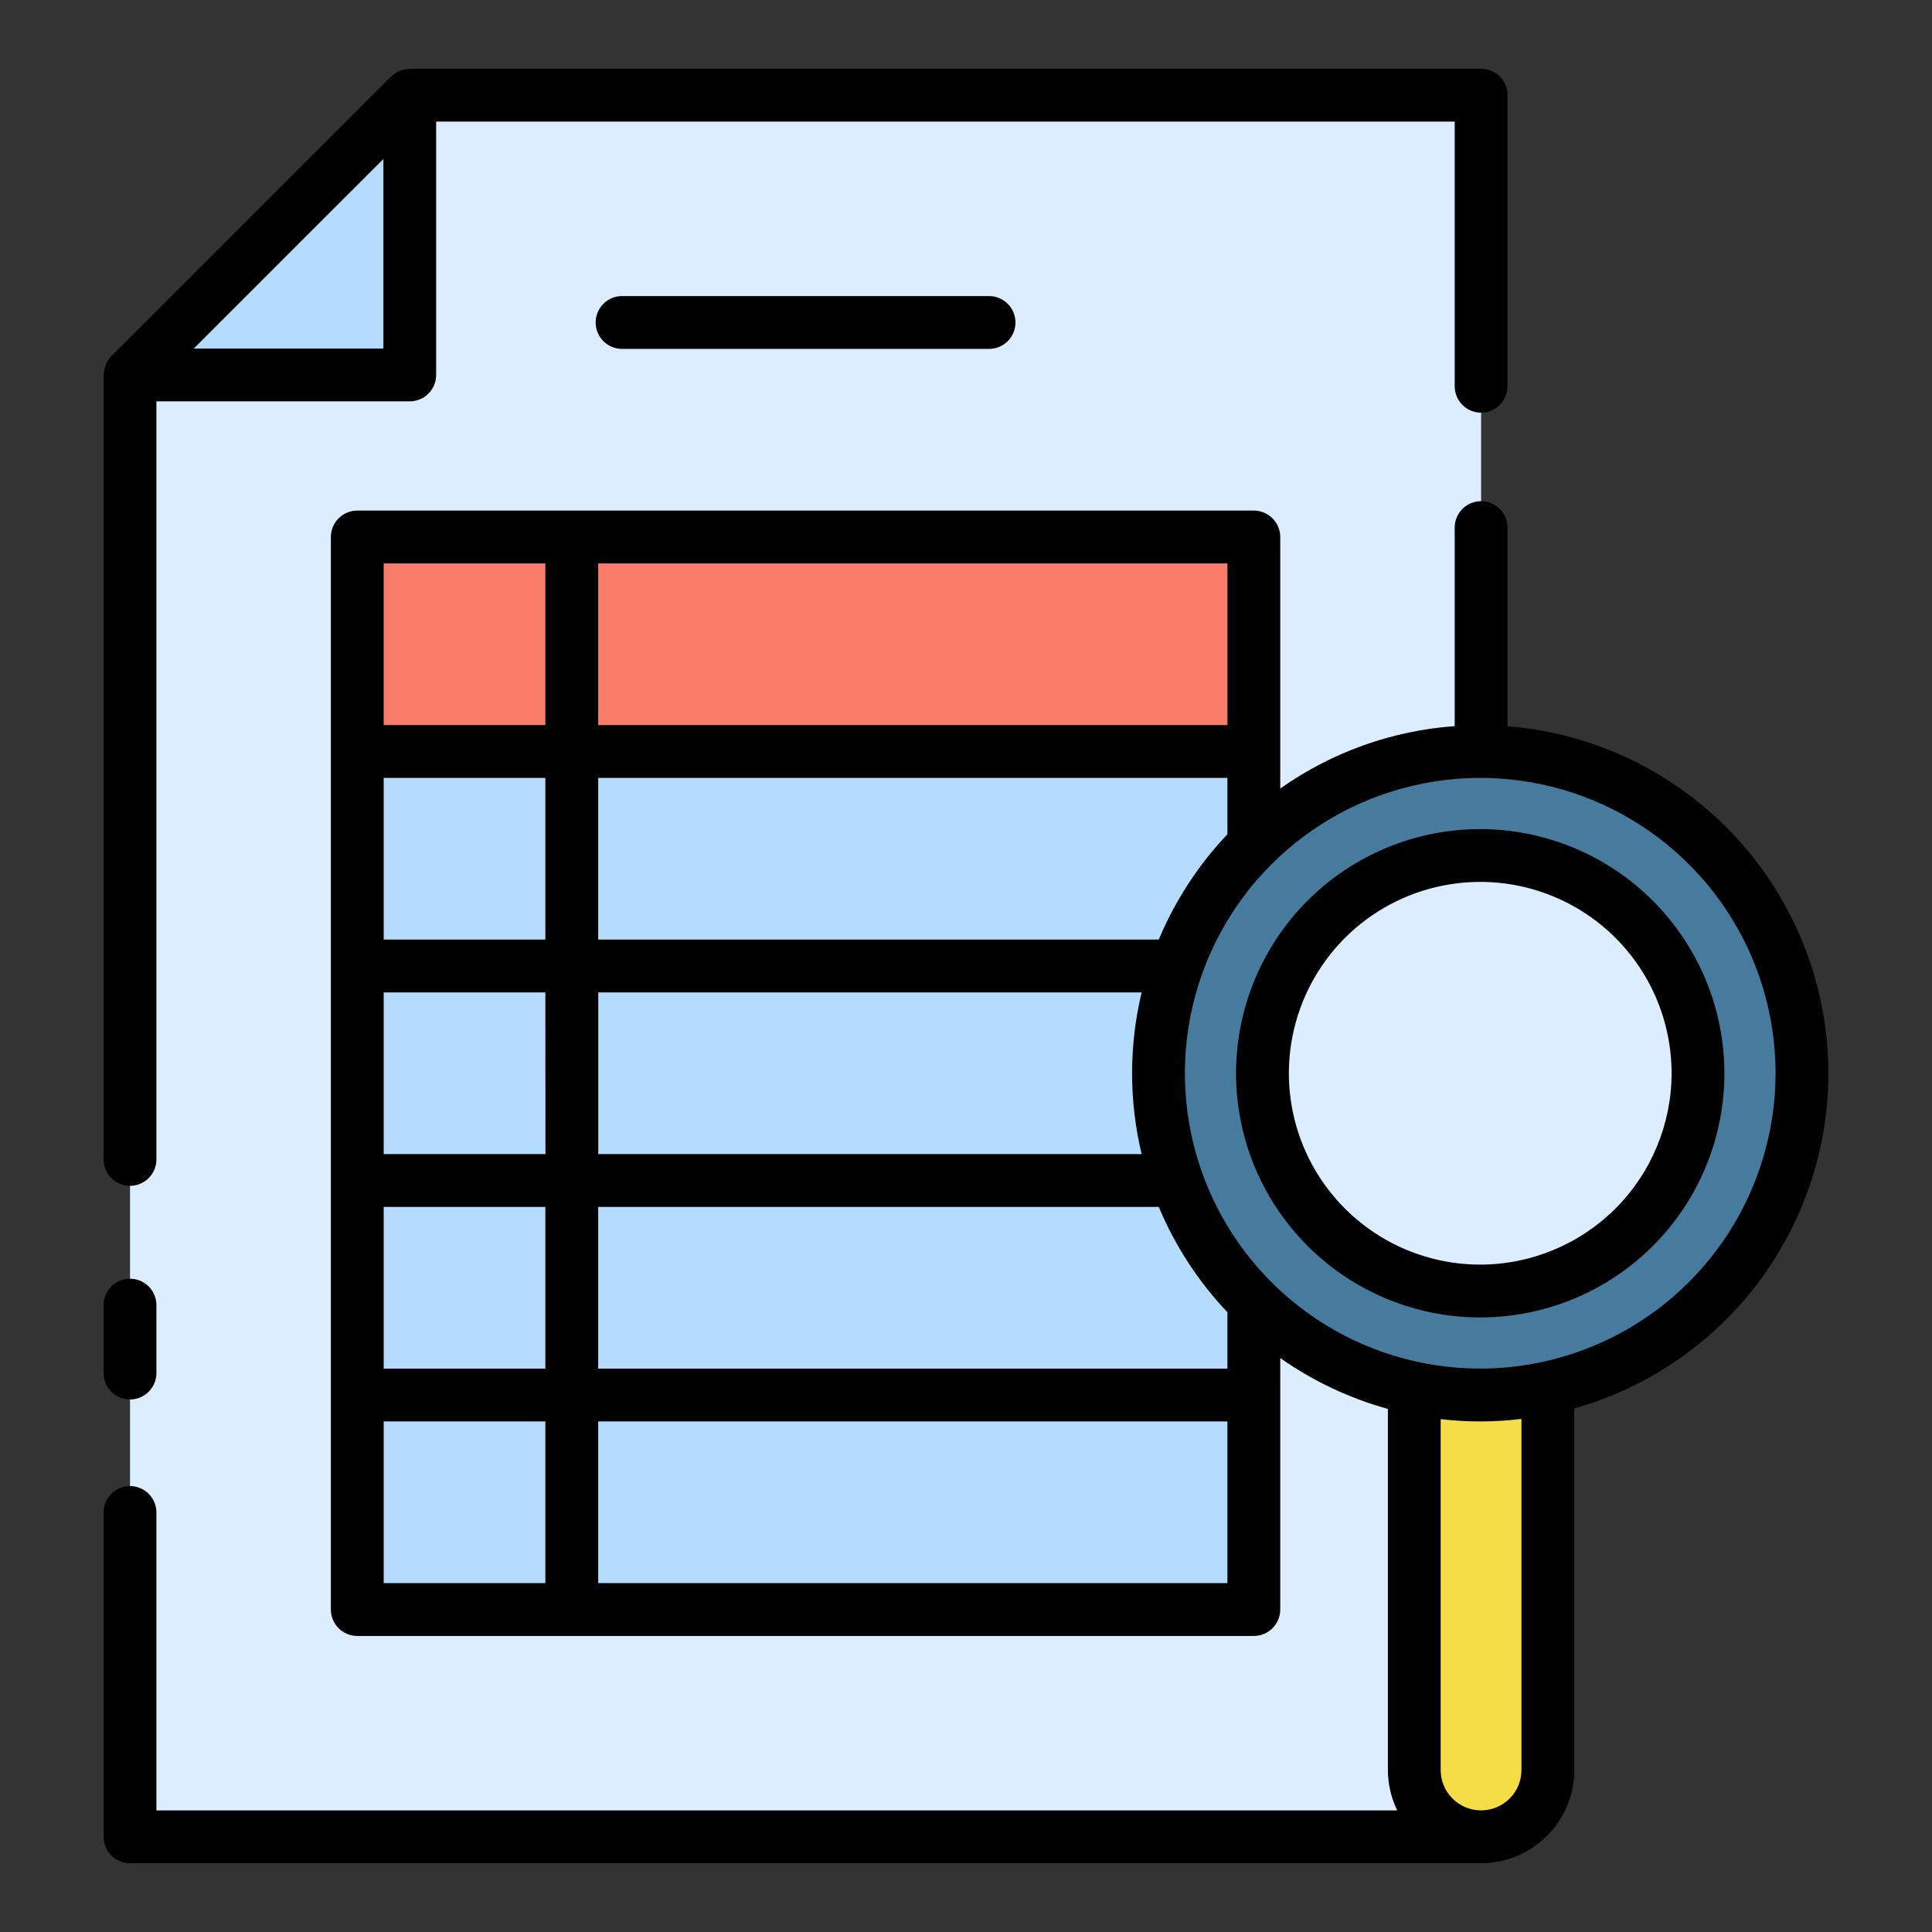
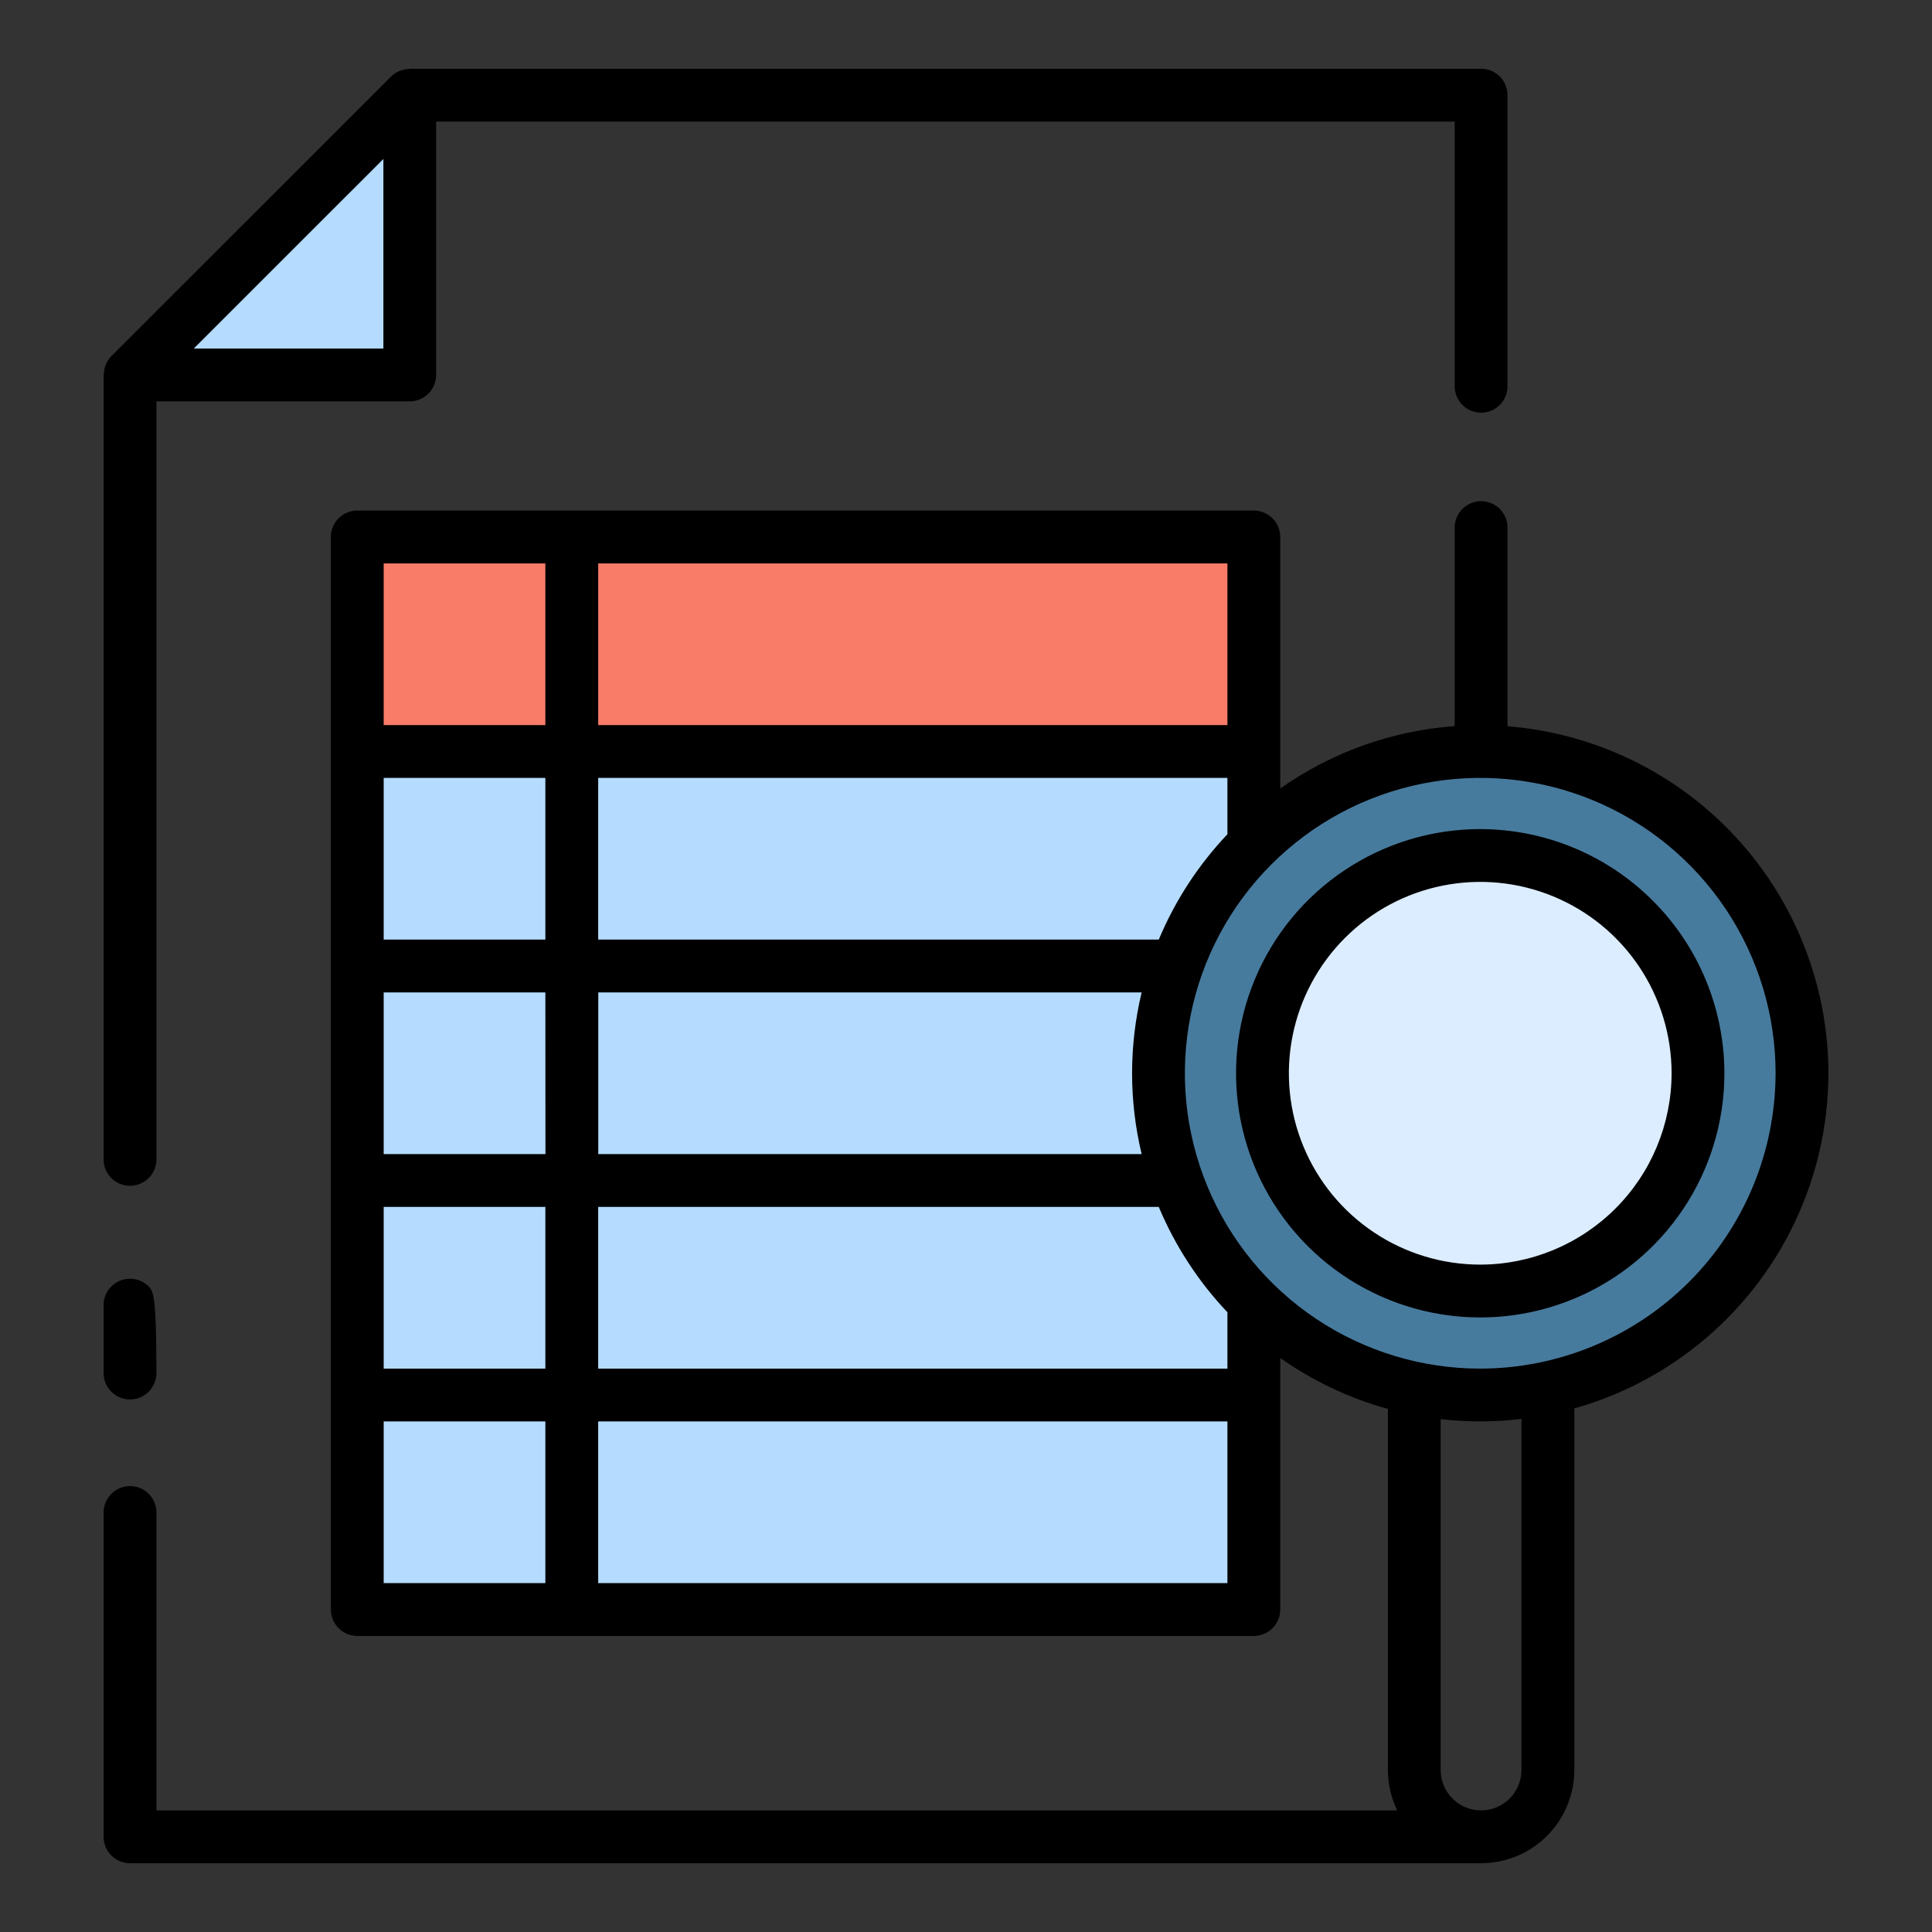
<svg xmlns="http://www.w3.org/2000/svg" width="128" height="128" viewBox="0 0 128 128" fill="none">
  <rect x="0" y="0" width="128" height="128" fill="#333333" stroke="none" />
-   <path d="M98.128 6.307H27.146L8.613 24.841V121.693H98.128V6.307Z" fill="#DBEDFF" />
  <path d="M27.146 24.841H8.613L27.146 6.307V24.841Z" fill="#B5DCFF" />
  <path d="M83.069 35.577H23.67V106.636H83.069V35.577Z" fill="#B5DCFF" />
  <path d="M83.069 35.577H23.67V49.789H83.069V35.577Z" fill="#F87C68" />
-   <path d="M98.07 92.423C96.607 92.423 95.147 92.273 93.714 91.975H93.7V117.267C93.7 118.441 94.166 119.567 94.996 120.397C95.826 121.227 96.952 121.693 98.126 121.693C99.3 121.693 100.426 121.227 101.256 120.397C102.086 119.567 102.552 118.441 102.552 117.267V91.951H102.518C101.056 92.263 99.565 92.421 98.07 92.423Z" fill="#F4DD45" />
  <path d="M98.07 92.424C109.844 92.424 119.388 82.879 119.388 71.106C119.388 59.332 109.844 49.788 98.07 49.788C86.296 49.788 76.752 59.332 76.752 71.106C76.752 82.879 86.296 92.424 98.07 92.424Z" fill="#477B9E" />
  <path d="M98.07 85.533C106.038 85.533 112.497 79.074 112.497 71.106C112.497 63.138 106.038 56.679 98.07 56.679C90.102 56.679 83.643 63.138 83.643 71.106C83.643 79.074 90.102 85.533 98.07 85.533Z" fill="#DBEDFF" />
  <path d="M8.613 78.563C9.077 78.563 9.522 78.379 9.85 78.05C10.179 77.722 10.363 77.277 10.363 76.813V26.591H27.146C27.61 26.591 28.055 26.407 28.384 26.078C28.712 25.75 28.896 25.305 28.896 24.841V8.057H96.377V25.591C96.377 26.055 96.561 26.5 96.89 26.828C97.218 27.157 97.663 27.341 98.127 27.341C98.591 27.341 99.036 27.157 99.365 26.828C99.693 26.5 99.877 26.055 99.877 25.591V6.307C99.877 5.843 99.693 5.398 99.365 5.069C99.036 4.741 98.591 4.557 98.127 4.557H27.146C27.117 4.56 27.088 4.567 27.06 4.578C26.628 4.592 26.218 4.768 25.909 5.07L7.375 23.6C7.074 23.908 6.899 24.317 6.884 24.747C6.873 24.776 6.866 24.806 6.863 24.837V76.813C6.863 77.043 6.908 77.27 6.996 77.483C7.084 77.695 7.213 77.888 7.375 78.051C7.538 78.213 7.731 78.342 7.943 78.43C8.156 78.518 8.383 78.563 8.613 78.563ZM25.4 10.533V23.091H12.838L25.4 10.533Z" fill="black" />
-   <path d="M8.613 92.718C9.077 92.718 9.522 92.533 9.85 92.205C10.178 91.877 10.363 91.432 10.363 90.968V86.468C10.363 86.004 10.179 85.558 9.85 85.23C9.522 84.902 9.077 84.718 8.613 84.718C8.149 84.718 7.704 84.902 7.376 85.23C7.047 85.558 6.863 86.004 6.863 86.468V90.968C6.863 91.432 7.047 91.877 7.376 92.205C7.704 92.533 8.149 92.718 8.613 92.718Z" fill="black" />
-   <path d="M41.213 19.615C40.749 19.615 40.304 19.799 39.976 20.128C39.647 20.456 39.463 20.901 39.463 21.365C39.463 21.829 39.647 22.274 39.976 22.602C40.304 22.931 40.749 23.115 41.213 23.115H65.527C65.991 23.115 66.436 22.931 66.764 22.602C67.093 22.274 67.277 21.829 67.277 21.365C67.277 20.901 67.093 20.456 66.764 20.128C66.436 19.799 65.991 19.615 65.527 19.615H41.213Z" fill="black" />
+   <path d="M8.613 92.718C9.077 92.718 9.522 92.533 9.85 92.205C10.178 91.877 10.363 91.432 10.363 90.968C10.363 86.004 10.179 85.558 9.85 85.23C9.522 84.902 9.077 84.718 8.613 84.718C8.149 84.718 7.704 84.902 7.376 85.23C7.047 85.558 6.863 86.004 6.863 86.468V90.968C6.863 91.432 7.047 91.877 7.376 92.205C7.704 92.533 8.149 92.718 8.613 92.718Z" fill="black" />
  <path d="M121.137 71.106C121.129 65.304 118.938 59.717 114.999 55.457C111.059 51.197 105.661 48.576 99.877 48.116V34.953C99.877 34.489 99.693 34.044 99.365 33.715C99.036 33.387 98.591 33.203 98.127 33.203C97.663 33.203 97.218 33.387 96.89 33.715C96.561 34.044 96.377 34.489 96.377 34.953V48.107C92.221 48.408 88.225 49.838 84.82 52.241V35.577C84.82 35.113 84.635 34.668 84.307 34.34C83.979 34.012 83.534 33.827 83.07 33.827H23.67C23.206 33.827 22.761 34.012 22.433 34.34C22.105 34.668 21.92 35.113 21.92 35.577V106.636C21.92 107.1 22.105 107.545 22.433 107.873C22.761 108.201 23.206 108.386 23.67 108.386H83.07C83.534 108.386 83.979 108.201 84.307 107.873C84.635 107.545 84.82 107.1 84.82 106.636V89.972C86.985 91.498 89.398 92.639 91.952 93.344V117.267C91.953 118.194 92.164 119.109 92.57 119.943H10.363V100.206C10.363 99.742 10.179 99.297 9.85 98.968C9.522 98.64 9.077 98.456 8.613 98.456C8.149 98.456 7.704 98.64 7.376 98.968C7.047 99.297 6.863 99.742 6.863 100.206V121.693C6.863 122.157 7.047 122.602 7.376 122.93C7.704 123.259 8.149 123.443 8.613 123.443H98.127C99.765 123.441 101.335 122.79 102.493 121.632C103.651 120.474 104.302 118.904 104.304 117.267V93.311C109.144 91.947 113.407 89.04 116.445 85.032C119.484 81.025 121.131 76.135 121.137 71.106ZM36.137 76.462H25.42V65.75H36.132L36.137 76.462ZM39.637 65.75H75.637C74.792 69.27 74.792 72.941 75.637 76.462H39.637V65.75ZM25.42 62.25V51.538H36.132V62.25H25.42ZM25.42 79.962H36.132V90.674H25.42V79.962ZM39.632 79.962H76.772C77.853 82.544 79.394 84.909 81.32 86.942V90.674H39.632V79.962ZM76.772 62.25H39.632V51.538H81.32V55.27C79.394 57.302 77.853 59.667 76.772 62.25ZM81.32 48.038H39.632V37.327H81.32V48.038ZM36.132 37.327V48.038H25.42V37.327H36.132ZM25.42 94.174H36.132V104.886H25.42V94.174ZM39.632 104.886V94.174H81.32V104.886H39.632ZM100.8 117.267C100.8 117.977 100.518 118.657 100.016 119.159C99.514 119.661 98.834 119.943 98.124 119.943C97.414 119.943 96.734 119.661 96.232 119.159C95.73 118.657 95.448 117.977 95.448 117.267V94.021C97.226 94.23 99.023 94.225 100.8 94.006V117.267ZM98.07 90.674C94.2 90.674 90.416 89.527 87.198 87.377C83.98 85.227 81.472 82.171 79.991 78.595C78.51 75.019 78.122 71.085 78.877 67.289C79.632 63.493 81.495 60.006 84.232 57.27C86.969 54.533 90.455 52.669 94.251 51.914C98.047 51.159 101.982 51.546 105.557 53.027C109.133 54.508 112.189 57.016 114.339 60.234C116.489 63.452 117.637 67.236 117.637 71.106C117.631 76.294 115.568 81.267 111.9 84.936C108.231 88.604 103.258 90.668 98.07 90.674Z" fill="black" />
  <path d="M98.07 54.929C94.87 54.929 91.742 55.877 89.082 57.655C86.421 59.433 84.347 61.959 83.123 64.915C81.898 67.872 81.578 71.125 82.202 74.263C82.826 77.401 84.367 80.284 86.629 82.546C88.892 84.809 91.775 86.35 94.913 86.974C98.051 87.598 101.304 87.278 104.261 86.053C107.217 84.829 109.743 82.755 111.521 80.094C113.299 77.434 114.247 74.306 114.247 71.106C114.241 66.817 112.535 62.706 109.502 59.674C106.47 56.641 102.359 54.935 98.07 54.929ZM98.07 83.784C95.562 83.784 93.111 83.041 91.026 81.648C88.941 80.255 87.316 78.275 86.356 75.958C85.397 73.642 85.145 71.093 85.635 68.633C86.124 66.174 87.331 63.915 89.104 62.142C90.877 60.368 93.136 59.161 95.595 58.672C98.055 58.182 100.604 58.433 102.92 59.393C105.237 60.352 107.217 61.977 108.61 64.062C110.003 66.147 110.747 68.598 110.747 71.106C110.743 74.467 109.407 77.689 107.03 80.066C104.653 82.443 101.431 83.78 98.07 83.784Z" fill="black" />
</svg>